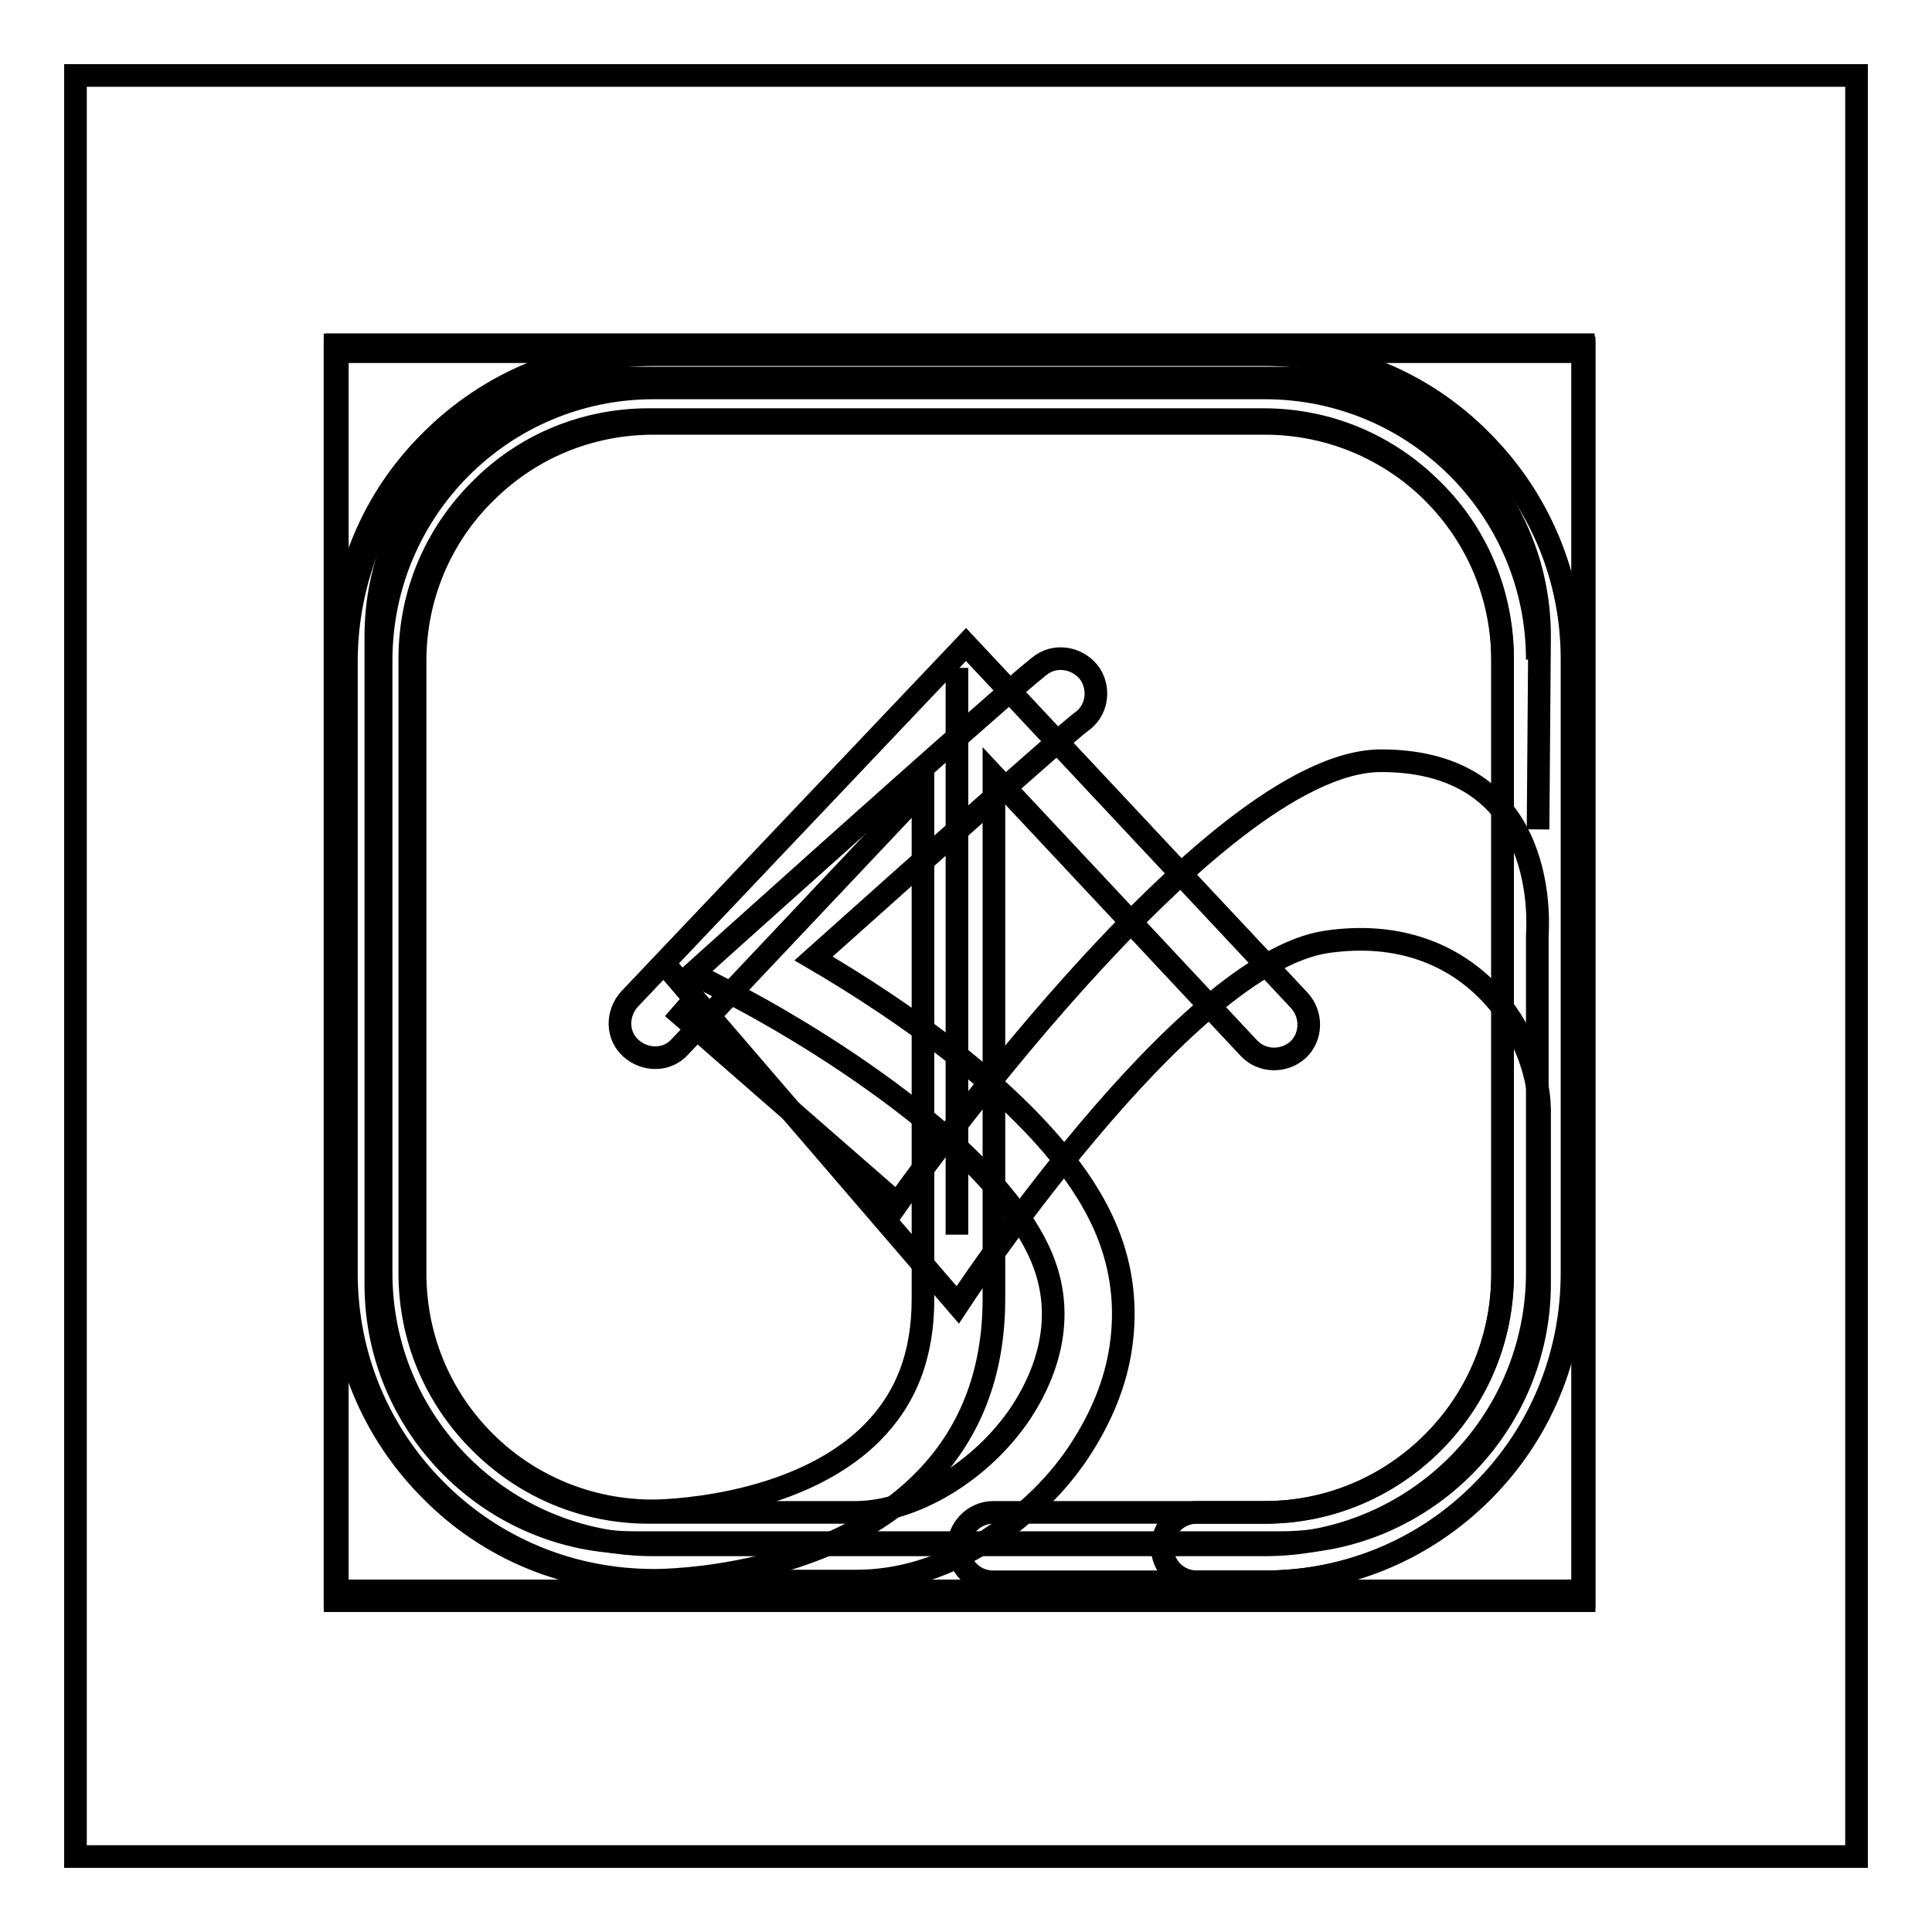
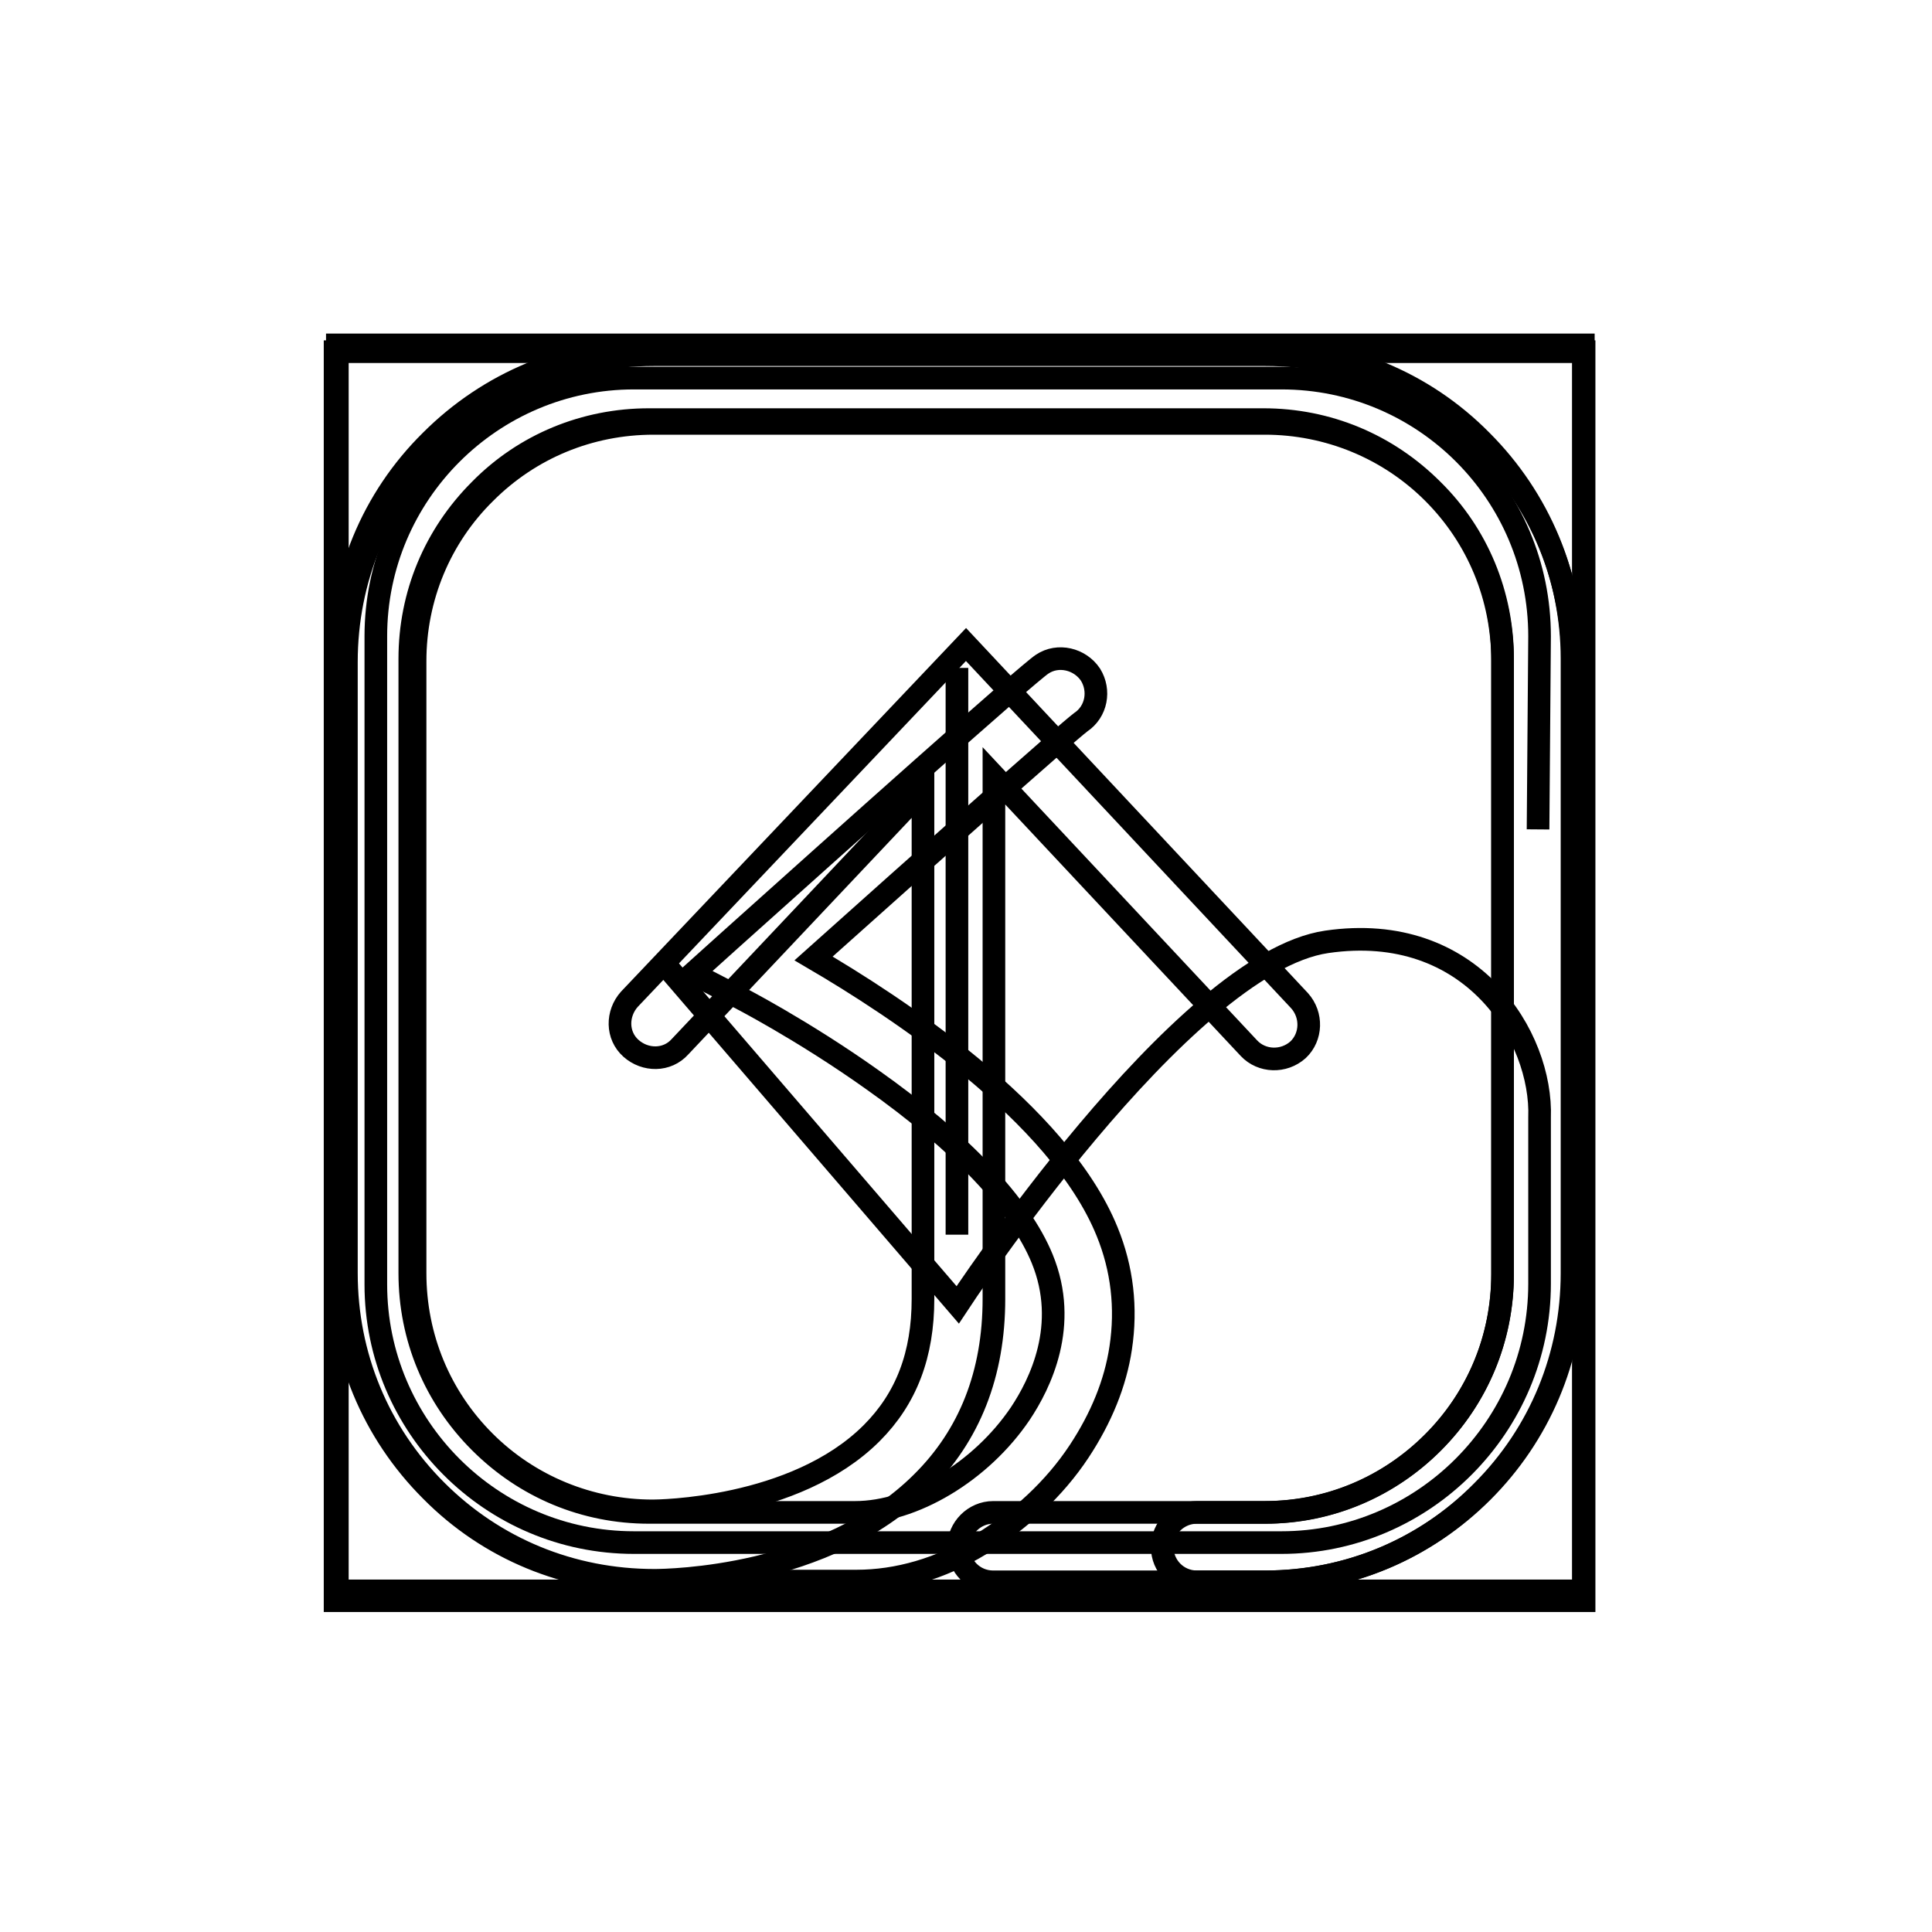
<svg xmlns="http://www.w3.org/2000/svg" version="1.1" x="0px" y="0px" viewBox="0 0 256 256" enable-background="new 0 0 256 256" xml:space="preserve">
  <g>
    <g>
-       <path stroke-width="3" fill-opacity="0" stroke="#000000" d="M10,10h236v236H10V10L10,10z" />
-       <path stroke-width="3" fill-opacity="0" stroke="#000000" d="M44.4,46.1h165.5v165.5H44.4V46.1z" />
-       <path stroke-width="3" fill-opacity="0" stroke="#000000" d="M44.4,45.7h165.3V211H44.4V45.7z" />
      <path stroke-width="3" fill-opacity="0" stroke="#000000" d="M86.7,209.4C86.6,209.4,86.6,209.4,86.7,209.4c-11,0-21.2-4.2-28.9-11.9c-7.7-7.7-11.9-17.9-11.9-28.8v-81c0-10.9,4.2-21.1,11.9-28.8c7.7-7.7,17.9-11.9,28.8-11.9h81.1c10.9,0,21.1,4.2,28.8,11.9c7.7,7.7,11.9,17.9,11.9,28.9v81.1c0,22.4-18.3,40.7-40.7,40.7h-36.1c-2.6,0-4.6-2.1-4.6-4.6c0-2.5,2.1-4.6,4.6-4.6h36.1c17.3,0,31.4-14.2,31.4-31.5V87.6c0-8.5-3.3-16.4-9.2-22.3c-5.9-5.9-13.9-9.2-22.3-9.2h-81c-8.5,0-16.4,3.3-22.3,9.2C58.3,71.2,55,79.2,55,87.6v81.1c0,8.5,3.3,16.4,9.2,22.3c5.9,5.9,13.9,9.2,22.3,9.2h0l0,0c0.5,0,18.8-0.1,29-10.3c4.6-4.6,6.8-10.4,6.8-17.8v-67.5l-32.2,34.1c-1.7,1.9-4.6,1.9-6.5,0.2c-1.9-1.7-1.9-4.6-0.2-6.5L128,85.4l44.2,47.2c1.7,1.9,1.6,4.8-0.2,6.5c-1.9,1.7-4.8,1.6-6.5-0.2l-33.8-36.1v69.3c0,9.9-3.2,18.1-9.6,24.4C109.4,209.1,88.6,209.4,86.7,209.4z" />
-       <path stroke-width="3" fill-opacity="0" stroke="#000000" d="M89.1,133.5l29.8,26c0,0,41.3-58.7,64.1-58.7c22.8,0,20.7,22.6,20.7,23.2v44.6c0,19.9-16.1,36.1-36.1,36.1h-81c-20,0-36.1-16.1-36.1-36v-26.8V87.5c0-19.9,16.1-36.1,36.1-36.1h81c20,0,36.1,16.2,36.1,36" />
      <path stroke-width="3" fill-opacity="0" stroke="#000000" d="M126.8,163.6V88.5 M87.6,127.2l39.3,45.7c0,0,29.7-45.3,48.9-48.1c19.2-2.8,28.6,12.6,28.2,23.3v22c0,18.9-15.4,34.3-34.2,34.3H84c-18.9,0-34.2-15.4-34.2-34.2V84.3c0-18.9,15.4-34.2,34.2-34.2h85.8c18.9,0,34.2,15.3,34.2,34.2l-0.2,25.6" />
      <path stroke-width="3" fill-opacity="0" stroke="#000000" d="M167.5,209.6h-8.9c-2.6,0-4.6-2.1-4.6-4.6c0-2.6,2.1-4.6,4.6-4.6h8.9c8.5,0,16.4-3.3,22.4-9.3s9.2-13.9,9.2-22.4V87.3c0-8.5-3.3-16.5-9.3-22.4c-6-6-13.9-9.3-22.4-9.3H86c-8.5,0-16.5,3.3-22.4,9.3c-6,6-9.3,13.9-9.3,22.4v81.4c0,8.5,3.3,16.4,9.3,22.4c6,6,13.9,9.3,22.4,9.3h27.3c7.7,0,16.7-5.4,21.9-13.1c2.6-3.9,6.5-11.7,2.9-20.5c-2.9-7.1-10.7-15.4-22.6-23.8c-9.3-6.6-17.7-10.9-17.7-10.9l-6-3.1l5-4.5c14.6-13.1,39.3-35.2,41.3-36.5c2.1-1.4,5-0.7,6.4,1.4c1.3,2.1,0.8,4.9-1.3,6.3c-2,1.5-21.1,18.5-35.4,31.3c10.6,6.2,32.5,20.4,38.9,36.2c2,4.9,2.6,10.1,1.8,15.4c-0.7,4.7-2.6,9.3-5.5,13.7c-3.3,5-7.9,9.2-13,12.3c-5.4,3.3-11.1,4.9-16.5,4.9H86c-10.9,0-21.2-4.2-28.9-12c-7.7-7.7-12-18-12-28.9V87.3c0-10.9,4.2-21.2,12-28.9c7.7-7.7,18-12,28.9-12h81.4c10.9,0,21.2,4.2,28.9,12c7.7,7.7,12,18,12,28.9v81.4c0,10.9-4.2,21.2-11.9,28.9C188.7,205.4,178.5,209.6,167.5,209.6z" />
      <path stroke-width="3" fill-opacity="0" stroke="#000000" d="M44.4,46.6h165.5v165.5H44.4V46.6z" />
      <path stroke-width="3" fill-opacity="0" stroke="#000000" d="M44.7,45.7h165.1v165.1H44.7V45.7z" />
    </g>
  </g>
</svg>